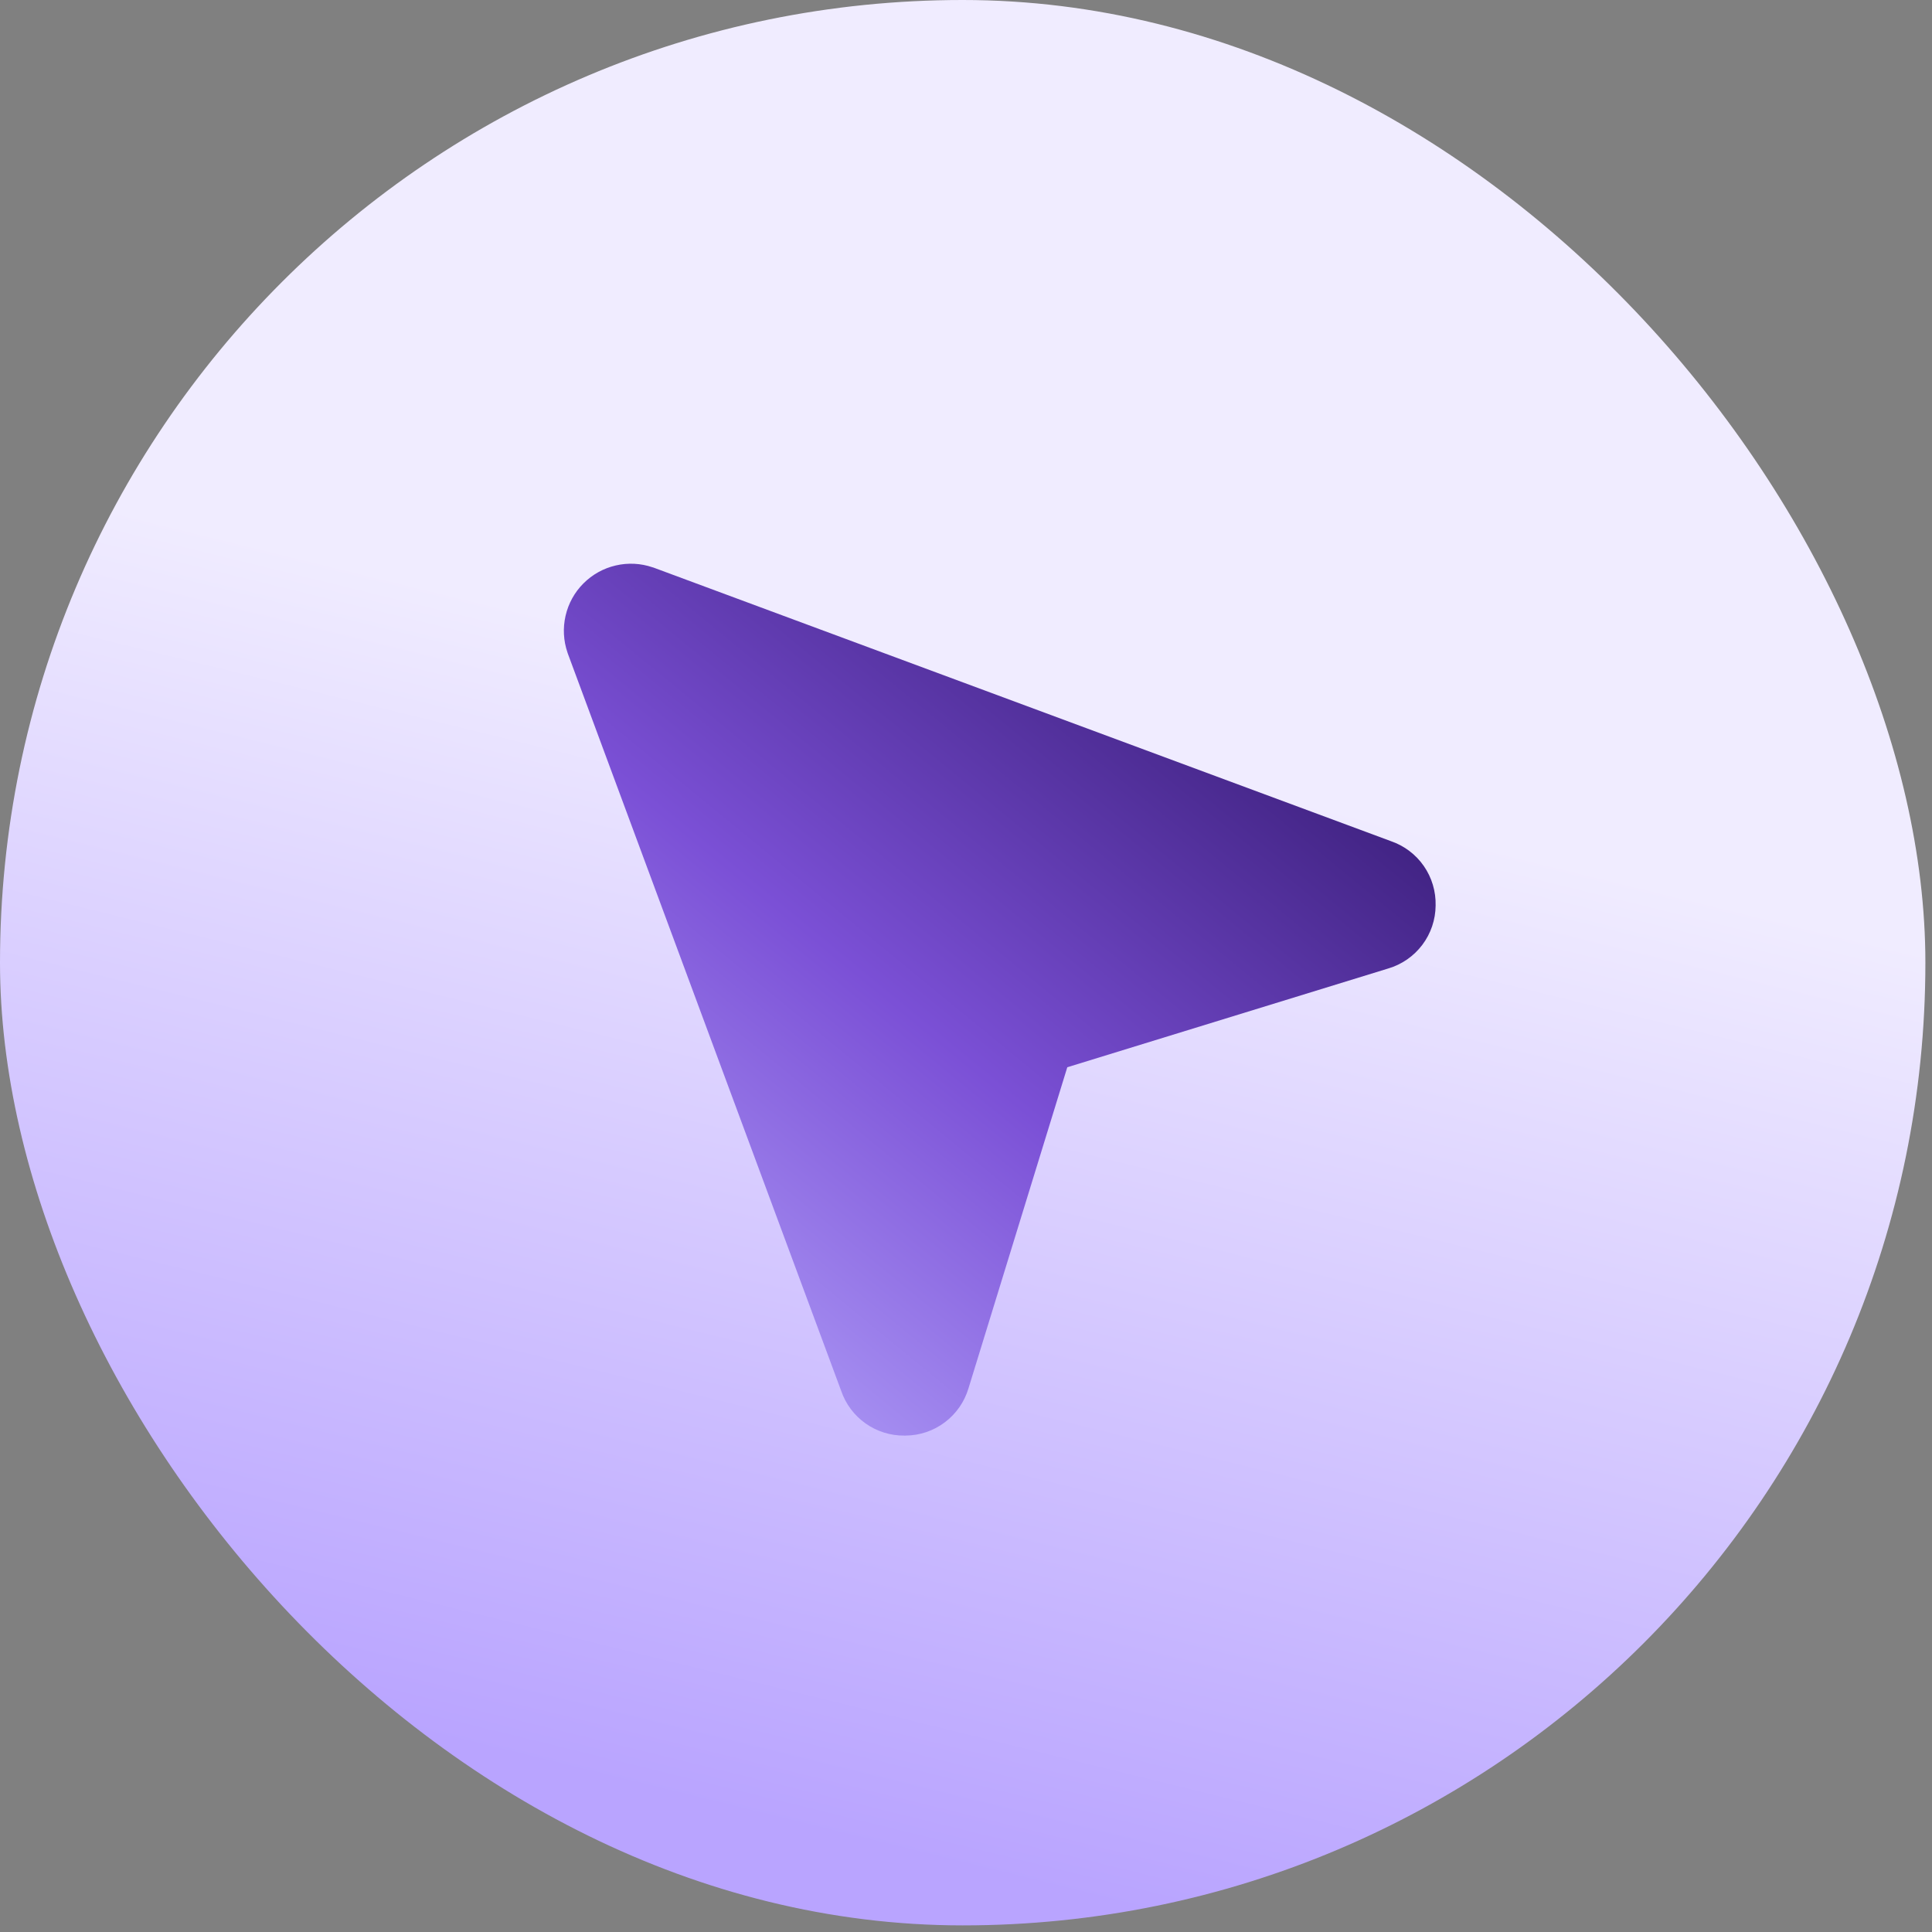
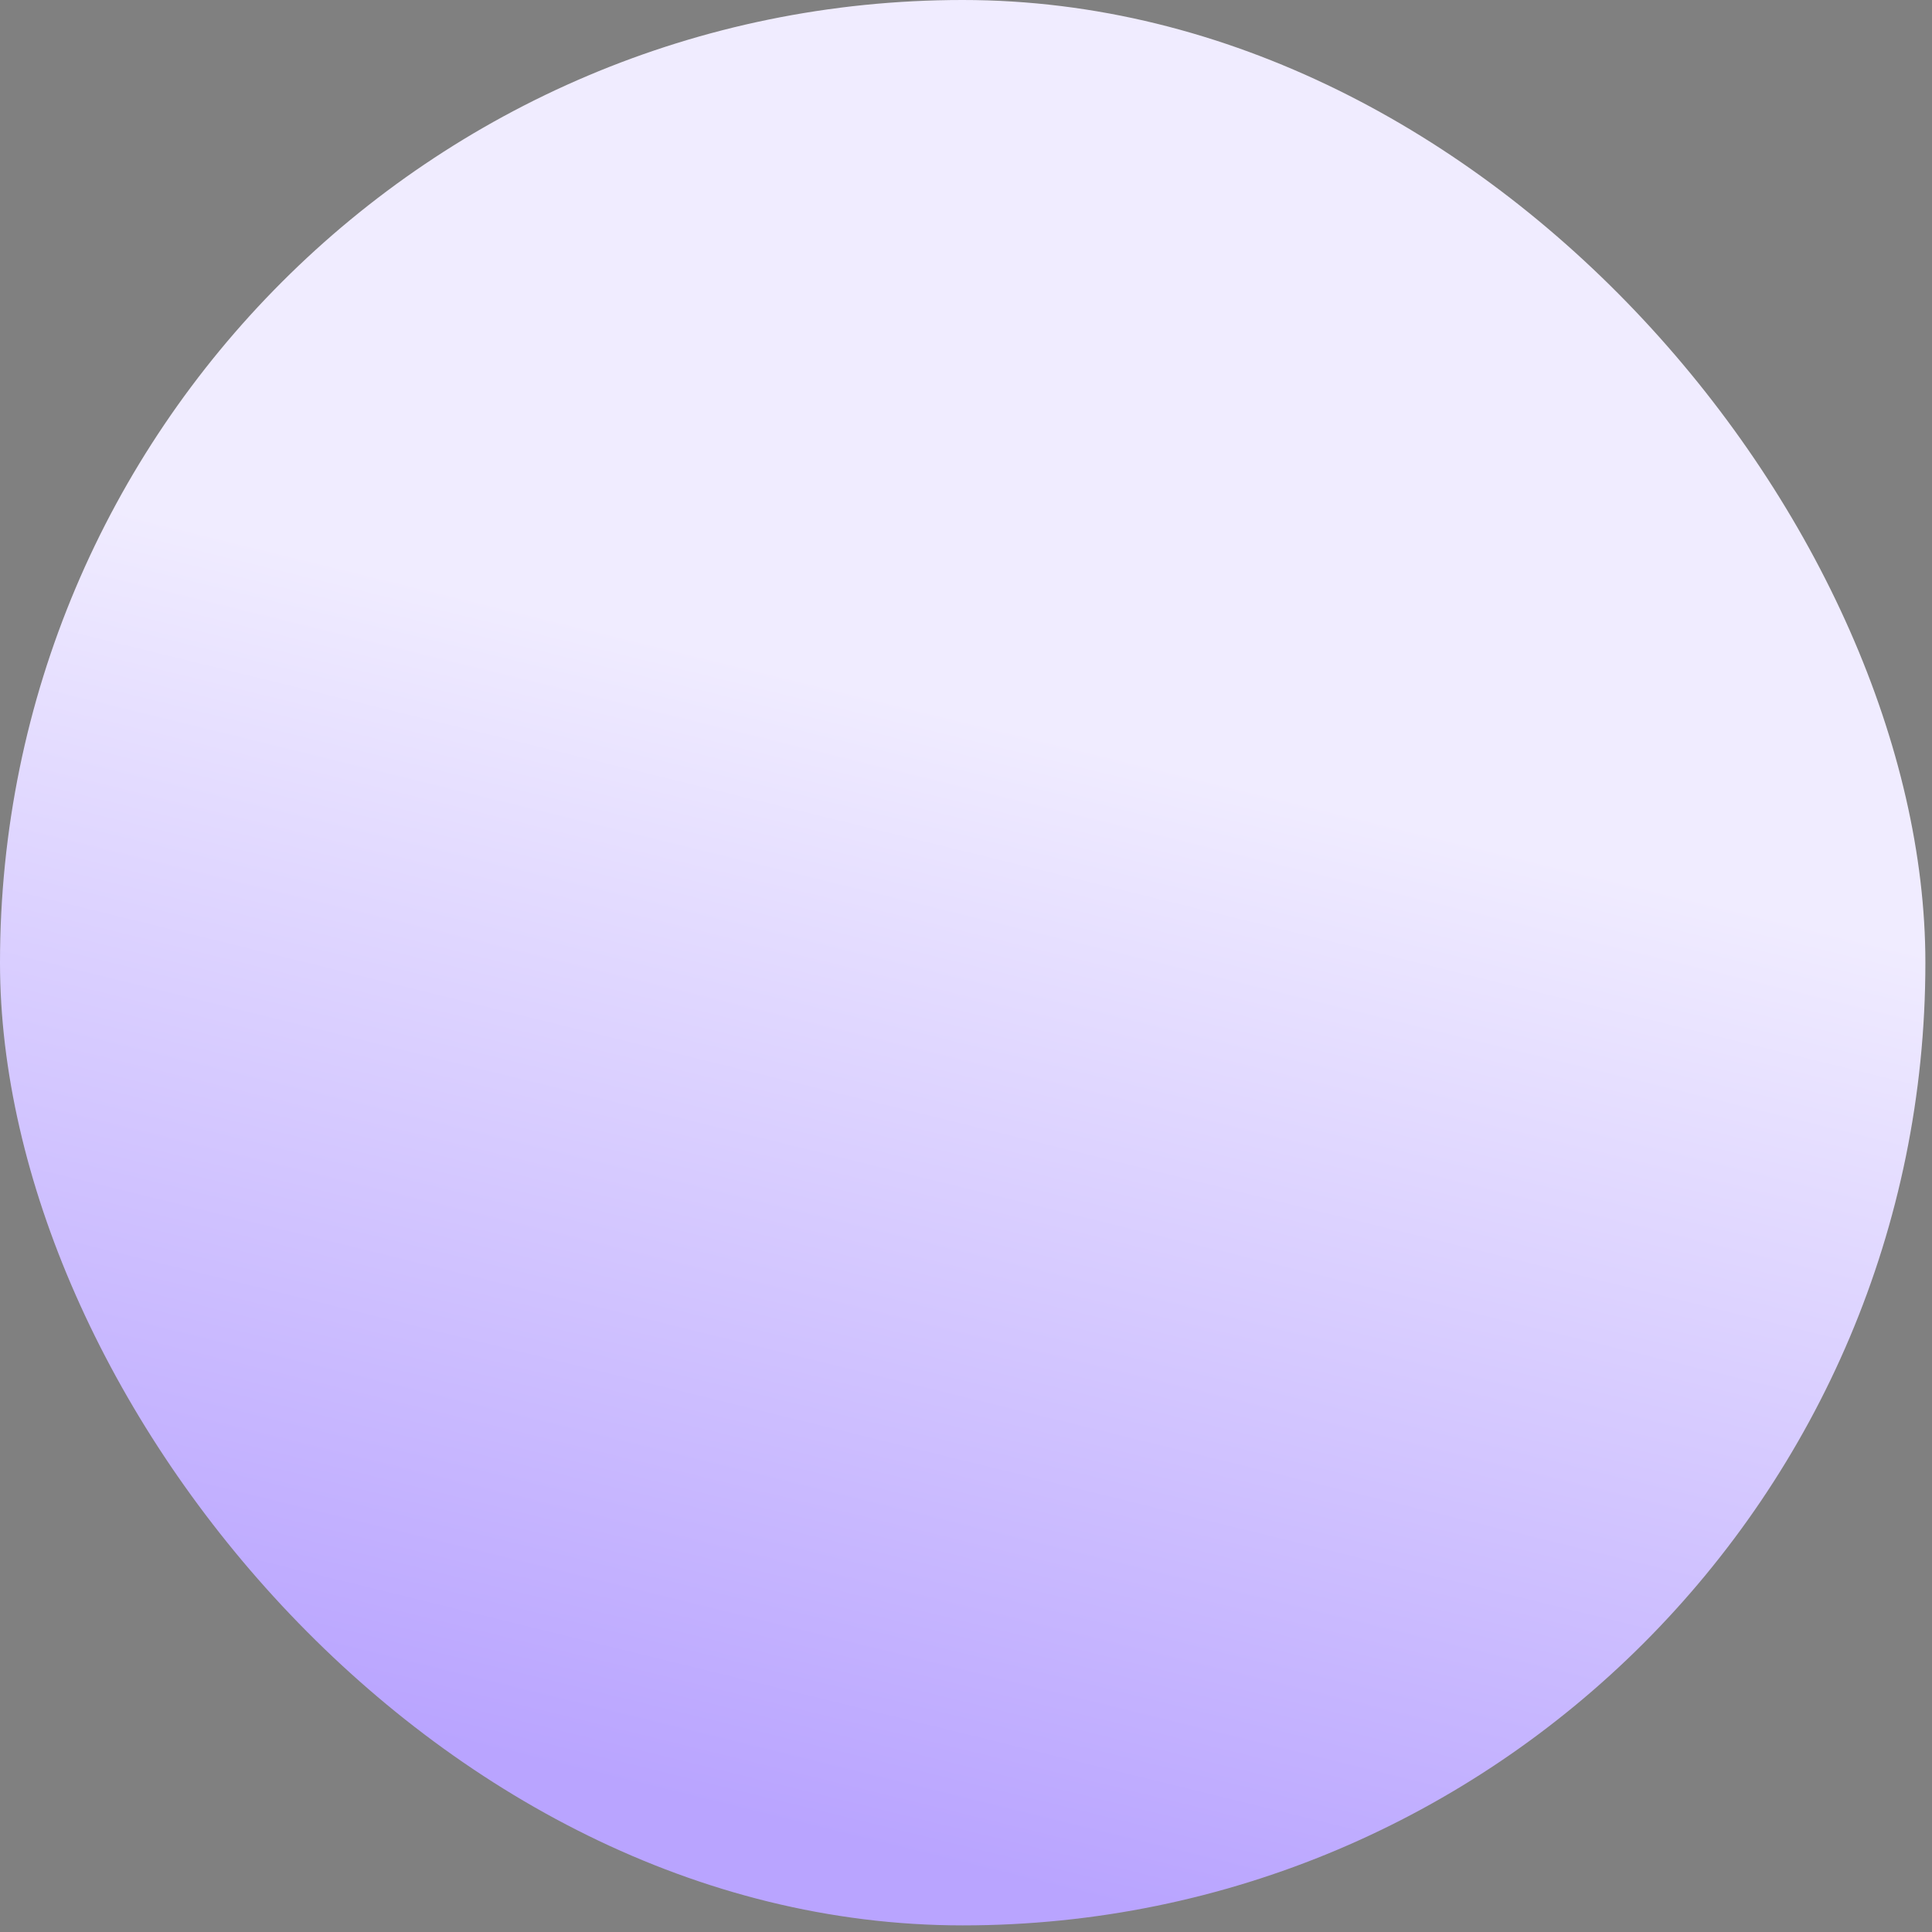
<svg xmlns="http://www.w3.org/2000/svg" width="54" height="54" viewBox="0 0 54 54" fill="none">
  <rect x="0" y="0" width="54" height="54" fill="#808080" stroke="none" />
  <rect width="53.815" height="53.815" rx="26.907" fill="url(#paint0_linear_381_2469)" />
-   <path d="M40.126 25.311C40.123 25.707 39.993 26.092 39.754 26.409C39.516 26.725 39.182 26.957 38.803 27.069L29.831 29.83L27.07 38.802C26.957 39.182 26.726 39.515 26.409 39.753C26.093 39.992 25.708 40.122 25.312 40.125H25.277C24.888 40.129 24.509 40.01 24.192 39.785C23.875 39.561 23.636 39.242 23.511 38.874L15.868 18.26C15.865 18.254 15.863 18.248 15.862 18.241C15.748 17.909 15.729 17.552 15.808 17.21C15.886 16.868 16.059 16.555 16.307 16.307C16.555 16.058 16.868 15.884 17.21 15.805C17.551 15.725 17.909 15.743 18.241 15.857L18.26 15.862L38.875 23.51C39.248 23.638 39.571 23.881 39.796 24.205C40.021 24.529 40.136 24.917 40.126 25.311Z" fill="url(#paint1_linear_381_2469)" />
  <defs>
    <linearGradient id="paint0_linear_381_2469" x1="26.907" y1="-7.21863e-07" x2="14.797" y2="49.29" gradientUnits="userSpaceOnUse">
      <stop offset="0.382" stop-color="#F0ECFF" />
      <stop offset="1" stop-color="#B9A4FF" />
    </linearGradient>
    <linearGradient id="paint1_linear_381_2469" x1="35.775" y1="15.756" x2="16.059" y2="39.792" gradientUnits="userSpaceOnUse">
      <stop offset="0.02" stop-color="#33186F" />
      <stop offset="0.525" stop-color="#7B50D6" />
      <stop offset="1" stop-color="#BAADFF" />
    </linearGradient>
  </defs>
</svg>